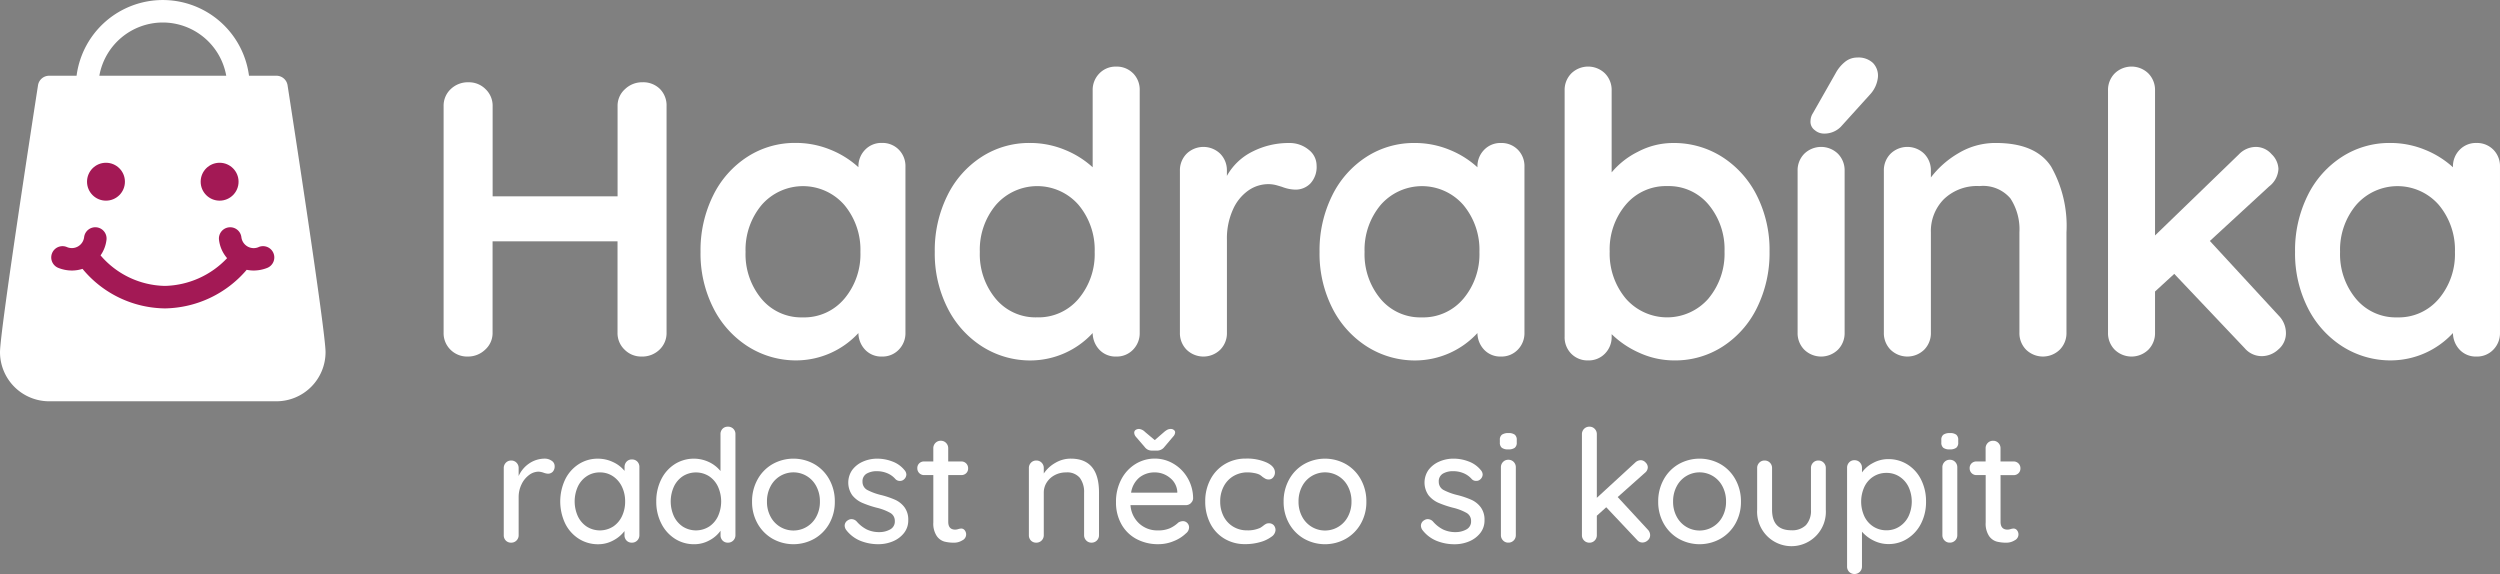
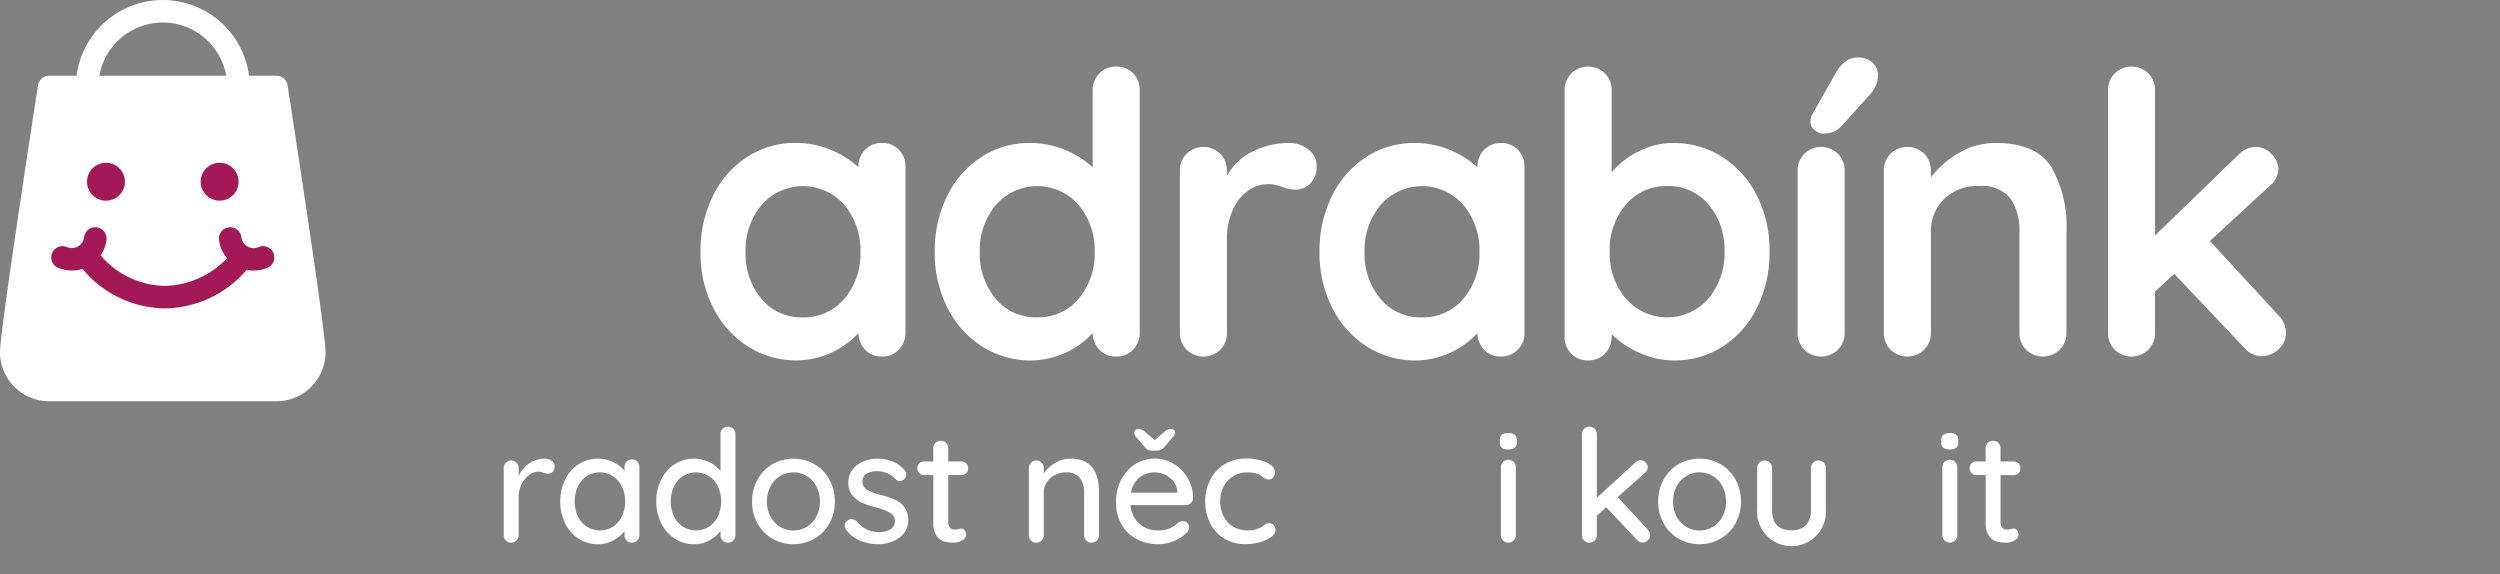
<svg xmlns="http://www.w3.org/2000/svg" viewBox="0 0 285 65.439">
  <rect x="0" y="0" width="285" height="65.439" fill="#808080" stroke="none" />
  <defs>
    <style>.a{fill:#fff;}.b{fill:#a31955;}</style>
  </defs>
  <g transform="translate(-335 -30)">
    <g transform="translate(385.571 36.556)">
-       <path class="a" d="M93.575,13.541a2.661,2.661,0,0,1,.759,1.965V41.325a2.6,2.6,0,0,1-.807,1.943,2.824,2.824,0,0,1-2.055.782,2.656,2.656,0,0,1-1.921-.782,2.6,2.6,0,0,1-.807-1.943V30.919H74.5V41.325a2.534,2.534,0,0,1-.848,1.943,2.813,2.813,0,0,1-1.966.782,2.688,2.688,0,0,1-1.987-.782,2.632,2.632,0,0,1-.782-1.943V15.509a2.6,2.6,0,0,1,.807-1.943,2.826,2.826,0,0,1,2.055-.782,2.661,2.661,0,0,1,1.92.782,2.6,2.6,0,0,1,.807,1.943V25.783H88.75V15.509a2.534,2.534,0,0,1,.848-1.945,2.814,2.814,0,0,1,1.965-.782A2.719,2.719,0,0,1,93.575,13.541Z" transform="translate(-68.917 -9.96)" />
      <path class="a" d="M131.433,22.975a2.661,2.661,0,0,1,.759,1.966V43.836a2.676,2.676,0,0,1-.759,1.943,2.564,2.564,0,0,1-1.921.782,2.524,2.524,0,0,1-1.9-.759,2.8,2.8,0,0,1-.782-1.92A9.686,9.686,0,0,1,119.82,47a10.208,10.208,0,0,1-5.583-1.586,11.1,11.1,0,0,1-3.953-4.4,13.722,13.722,0,0,1-1.452-6.388,14.037,14.037,0,0,1,1.429-6.41,10.98,10.98,0,0,1,3.908-4.422,9.95,9.95,0,0,1,5.472-1.586,10.356,10.356,0,0,1,4.02.781,10.567,10.567,0,0,1,3.171,1.988v-.045a2.676,2.676,0,0,1,.759-1.943,2.564,2.564,0,0,1,1.92-.781A2.606,2.606,0,0,1,131.433,22.975Zm-6.209,17a7.878,7.878,0,0,0,1.834-5.338,7.964,7.964,0,0,0-1.834-5.357,6.251,6.251,0,0,0-9.425,0,7.961,7.961,0,0,0-1.834,5.357,7.937,7.937,0,0,0,1.81,5.338,5.9,5.9,0,0,0,4.712,2.121A5.966,5.966,0,0,0,125.224,39.972Z" transform="translate(-79.542 -12.471)" />
      <path class="a" d="M167.827,11.107a2.661,2.661,0,0,1,.759,1.965V40.677a2.676,2.676,0,0,1-.759,1.943,2.564,2.564,0,0,1-1.921.782,2.524,2.524,0,0,1-1.9-.759,2.8,2.8,0,0,1-.782-1.92,9.686,9.686,0,0,1-7.013,3.124,10.208,10.208,0,0,1-5.583-1.586,11.1,11.1,0,0,1-3.953-4.4,13.722,13.722,0,0,1-1.452-6.388,14.038,14.038,0,0,1,1.429-6.41,10.981,10.981,0,0,1,3.908-4.422,9.95,9.95,0,0,1,5.472-1.586,10.355,10.355,0,0,1,4.02.781,10.567,10.567,0,0,1,3.171,1.988v-8.75a2.675,2.675,0,0,1,.759-1.943,2.564,2.564,0,0,1,1.92-.782,2.606,2.606,0,0,1,1.922.76Zm-6.209,25.706a7.877,7.877,0,0,0,1.834-5.338,7.964,7.964,0,0,0-1.834-5.357,6.251,6.251,0,0,0-9.425,0,7.961,7.961,0,0,0-1.834,5.357,7.937,7.937,0,0,0,1.81,5.338,5.9,5.9,0,0,0,4.712,2.121A5.966,5.966,0,0,0,161.619,36.813Z" transform="translate(-89.23 -9.312)" />
      <path class="a" d="M197.97,22.978a2.267,2.267,0,0,1,.916,1.787,2.769,2.769,0,0,1-.715,2.077,2.354,2.354,0,0,1-1.7.693,4.458,4.458,0,0,1-1.518-.313q-.134-.044-.6-.179a3.639,3.639,0,0,0-1-.134,3.972,3.972,0,0,0-2.234.715,5.216,5.216,0,0,0-1.761,2.166,7.973,7.973,0,0,0-.693,3.462V43.838a2.676,2.676,0,0,1-.759,1.943,2.75,2.75,0,0,1-3.842,0,2.674,2.674,0,0,1-.759-1.943V25.39a2.679,2.679,0,0,1,.759-1.943,2.752,2.752,0,0,1,3.842,0,2.681,2.681,0,0,1,.755,1.943v.58a6.768,6.768,0,0,1,2.948-2.788,9.061,9.061,0,0,1,4.109-.961,3.418,3.418,0,0,1,2.256.757Z" transform="translate(-99.366 -12.473)" />
      <path class="a" d="M227.6,22.977a2.661,2.661,0,0,1,.759,1.966V43.838a2.676,2.676,0,0,1-.759,1.943,2.562,2.562,0,0,1-1.92.782,2.526,2.526,0,0,1-1.9-.759,2.8,2.8,0,0,1-.782-1.92,9.686,9.686,0,0,1-7.015,3.124,10.209,10.209,0,0,1-5.583-1.586,11.1,11.1,0,0,1-3.953-4.4A13.722,13.722,0,0,1,205,34.636a14.037,14.037,0,0,1,1.429-6.41,10.981,10.981,0,0,1,3.908-4.422,9.95,9.95,0,0,1,5.472-1.586,10.355,10.355,0,0,1,4.02.781A10.562,10.562,0,0,1,223,24.988v-.045a2.677,2.677,0,0,1,.76-1.943,2.563,2.563,0,0,1,1.92-.781,2.6,2.6,0,0,1,1.919.759Zm-6.209,17a7.877,7.877,0,0,0,1.835-5.338,7.964,7.964,0,0,0-1.835-5.357,6.251,6.251,0,0,0-9.425,0,7.961,7.961,0,0,0-1.834,5.357,7.938,7.938,0,0,0,1.81,5.338,5.9,5.9,0,0,0,4.712,2.121,5.966,5.966,0,0,0,4.735-2.121Z" transform="translate(-105.142 -12.473)" />
      <path class="a" d="M261.032,20.644a11.115,11.115,0,0,1,3.953,4.4,13.737,13.737,0,0,1,1.451,6.384,14.057,14.057,0,0,1-1.429,6.41,10.981,10.981,0,0,1-3.908,4.422,9.952,9.952,0,0,1-5.472,1.584,9.579,9.579,0,0,1-4.042-.871,10.7,10.7,0,0,1-3.148-2.121v.268a2.678,2.678,0,0,1-.759,1.943,2.568,2.568,0,0,1-1.923.781,2.6,2.6,0,0,1-1.92-.759,2.656,2.656,0,0,1-.759-1.966V13.072a2.675,2.675,0,0,1,.759-1.943,2.75,2.75,0,0,1,3.842,0,2.68,2.68,0,0,1,.759,1.943v9.336a9.241,9.241,0,0,1,2.992-2.348,8.552,8.552,0,0,1,4.02-1A10.216,10.216,0,0,1,261.032,20.644Zm-1.563,16.147a7.967,7.967,0,0,0,1.835-5.36,7.939,7.939,0,0,0-1.81-5.338,5.9,5.9,0,0,0-4.712-2.121,5.967,5.967,0,0,0-4.735,2.121,7.876,7.876,0,0,0-1.834,5.338,7.962,7.962,0,0,0,1.834,5.36,6.251,6.251,0,0,0,9.426,0Z" transform="translate(-115.279 -9.313)" />
      <path class="a" d="M283.871,42.245a2.75,2.75,0,0,1-3.842,0,2.672,2.672,0,0,1-.759-1.943V21.854a2.677,2.677,0,0,1,.759-1.943,2.752,2.752,0,0,1,3.842,0,2.681,2.681,0,0,1,.759,1.943V40.3A2.676,2.676,0,0,1,283.871,42.245Zm-2.659-25.036a1.183,1.183,0,0,1-.469-1.072,1.656,1.656,0,0,1,.269-.848l2.591-4.556a4.214,4.214,0,0,1,1.072-1.3,2.189,2.189,0,0,1,1.385-.492,2.4,2.4,0,0,1,1.808.625,2.076,2.076,0,0,1,.559,1.608,3.388,3.388,0,0,1-.848,1.921l-3.395,3.752a2.625,2.625,0,0,1-2.01.759,1.6,1.6,0,0,1-.961-.4Z" transform="translate(-124.914 -8.937)" />
      <path class="a" d="M311.745,24.92a13.75,13.75,0,0,1,1.743,7.485V43.838a2.677,2.677,0,0,1-.764,1.942,2.75,2.75,0,0,1-3.841,0,2.671,2.671,0,0,1-.759-1.943V32.4a6.437,6.437,0,0,0-1.027-3.863,4.083,4.083,0,0,0-3.528-1.407,5.448,5.448,0,0,0-4.065,1.5,5.159,5.159,0,0,0-1.473,3.775V43.838a2.677,2.677,0,0,1-.76,1.943,2.749,2.749,0,0,1-3.841,0,2.673,2.673,0,0,1-.76-1.943V25.389a2.678,2.678,0,0,1,.76-1.943,2.751,2.751,0,0,1,3.841,0,2.682,2.682,0,0,1,.76,1.943v.759a10.771,10.771,0,0,1,3.148-2.769,8.162,8.162,0,0,1,4.266-1.162Q310,22.219,311.745,24.92Z" transform="translate(-128.481 -12.473)" />
      <path class="a" d="M347.778,40.722a2.389,2.389,0,0,1-.871,1.876,2.776,2.776,0,0,1-1.854.759,2.543,2.543,0,0,1-1.965-.893l-8.041-8.486-2.192,2.01v4.69a2.676,2.676,0,0,1-.759,1.943,2.75,2.75,0,0,1-3.842,0,2.677,2.677,0,0,1-.759-1.943V13.072a2.68,2.68,0,0,1,.759-1.943,2.75,2.75,0,0,1,3.842,0,2.68,2.68,0,0,1,.759,1.943V29.6l9.56-9.246a2.7,2.7,0,0,1,1.965-.848,2.379,2.379,0,0,1,1.761.826,2.462,2.462,0,0,1,.782,1.675,2.682,2.682,0,0,1-1.072,2.011l-6.745,6.209,7.823,8.484A2.853,2.853,0,0,1,347.778,40.722Z" transform="translate(-137.752 -9.313)" />
-       <path class="a" d="M379.154,22.975a2.662,2.662,0,0,1,.76,1.966V43.836a2.677,2.677,0,0,1-.76,1.943,2.561,2.561,0,0,1-1.92.782,2.527,2.527,0,0,1-1.9-.759,2.809,2.809,0,0,1-.782-1.92A9.68,9.68,0,0,1,367.541,47a10.211,10.211,0,0,1-5.583-1.586,11.1,11.1,0,0,1-3.953-4.4,13.722,13.722,0,0,1-1.452-6.388,14.044,14.044,0,0,1,1.429-6.41A10.988,10.988,0,0,1,361.89,23.8a9.953,9.953,0,0,1,5.472-1.586,10.352,10.352,0,0,1,4.02.781,10.554,10.554,0,0,1,3.171,1.988v-.045a2.677,2.677,0,0,1,.76-1.943,2.569,2.569,0,0,1,1.921-.781,2.6,2.6,0,0,1,1.92.764Zm-6.209,17a7.88,7.88,0,0,0,1.834-5.338,7.966,7.966,0,0,0-1.834-5.357,6.251,6.251,0,0,0-9.426,0,7.961,7.961,0,0,0-1.834,5.357,7.937,7.937,0,0,0,1.81,5.338,5.9,5.9,0,0,0,4.712,2.121A5.966,5.966,0,0,0,372.945,39.972Z" transform="translate(-145.487 -12.471)" />
    </g>
    <g transform="translate(392.428 78.64)">
      <path class="a" d="M83.725,71.5a.715.715,0,0,1,.339.6.884.884,0,0,1-.22.652.74.74,0,0,1-.545.22,1.688,1.688,0,0,1-.482-.107,2.021,2.021,0,0,0-.587-.125,1.816,1.816,0,0,0-1.081.384,2.814,2.814,0,0,0-.857,1.054,3.314,3.314,0,0,0-.332,1.492v4.306a.839.839,0,0,1-.241.608.818.818,0,0,1-.616.25.807.807,0,0,1-.608-.241.853.853,0,0,1-.233-.616V72.329a.845.845,0,0,1,.241-.608.8.8,0,0,1,.6-.25.82.82,0,0,1,.616.25.841.841,0,0,1,.241.608v.911a3.387,3.387,0,0,1,1.18-1.421,3.155,3.155,0,0,1,1.786-.564A1.355,1.355,0,0,1,83.725,71.5Z" transform="translate(-78.262 -67.611)" />
      <path class="a" d="M95.819,71.589a.856.856,0,0,1,.242.634v7.754a.84.84,0,0,1-.242.608.817.817,0,0,1-.616.25.807.807,0,0,1-.608-.241.853.853,0,0,1-.233-.616v-.464a3.825,3.825,0,0,1-1.268,1.063,3.573,3.573,0,0,1-1.733.44,4.051,4.051,0,0,1-2.207-.625A4.3,4.3,0,0,1,87.6,78.65a5.881,5.881,0,0,1,0-5.021,4.314,4.314,0,0,1,1.545-1.742,3.952,3.952,0,0,1,2.163-.625,3.994,3.994,0,0,1,1.761.393,3.654,3.654,0,0,1,1.3,1v-.429A.881.881,0,0,1,94.6,71.6a.791.791,0,0,1,.608-.25A.832.832,0,0,1,95.819,71.589Zm-2.769,7.424a2.9,2.9,0,0,0,1.018-1.179,3.816,3.816,0,0,0,.367-1.7,3.775,3.775,0,0,0-.367-1.68,2.959,2.959,0,0,0-1.018-1.186,2.617,2.617,0,0,0-1.492-.44,2.651,2.651,0,0,0-1.492.429,2.9,2.9,0,0,0-1.018,1.179,4.115,4.115,0,0,0,0,3.395,2.9,2.9,0,0,0,1.018,1.179,2.81,2.81,0,0,0,2.984,0Z" transform="translate(-80.598 -67.613)" />
      <path class="a" d="M110.739,66.531a.834.834,0,0,1,.242.616V78.654a.84.84,0,0,1-.242.608.817.817,0,0,1-.616.25.807.807,0,0,1-.608-.241.853.853,0,0,1-.233-.616v-.5a3.608,3.608,0,0,1-1.259,1.09,3.564,3.564,0,0,1-1.741.447,4.009,4.009,0,0,1-2.2-.625,4.381,4.381,0,0,1-1.554-1.742,5.421,5.421,0,0,1-.572-2.51,5.5,5.5,0,0,1,.563-2.51,4.314,4.314,0,0,1,1.545-1.742,4.07,4.07,0,0,1,3.913-.233,3.746,3.746,0,0,1,1.3,1.019v-4.2a.853.853,0,0,1,.233-.616.807.807,0,0,1,.608-.241A.832.832,0,0,1,110.739,66.531ZM107.97,77.689a2.9,2.9,0,0,0,1.018-1.179,4.094,4.094,0,0,0,0-3.386,2.888,2.888,0,0,0-1.018-1.188,2.81,2.81,0,0,0-2.984,0,2.888,2.888,0,0,0-1.018,1.185,4.1,4.1,0,0,0,0,3.386,2.9,2.9,0,0,0,1.019,1.179,2.81,2.81,0,0,0,2.984,0Z" transform="translate(-84.569 -66.29)" />
      <path class="a" d="M125.647,78.654a4.54,4.54,0,0,1-1.707,1.733,4.86,4.86,0,0,1-4.77,0,4.54,4.54,0,0,1-1.707-1.733,5,5,0,0,1-.625-2.5,5.1,5.1,0,0,1,.625-2.52,4.508,4.508,0,0,1,1.707-1.751,4.86,4.86,0,0,1,4.77,0,4.509,4.509,0,0,1,1.707,1.751,5.1,5.1,0,0,1,.625,2.52A5,5,0,0,1,125.647,78.654Zm-1.474-4.225a2.934,2.934,0,0,0-5.235,0,3.624,3.624,0,0,0-.4,1.724,3.535,3.535,0,0,0,.4,1.7,2.943,2.943,0,0,0,5.235,0,3.536,3.536,0,0,0,.4-1.7,3.625,3.625,0,0,0-.4-1.724Z" transform="translate(-88.531 -67.612)" />
      <path class="a" d="M131.225,78.888a.721.721,0,0,1,.375-.608.7.7,0,0,1,.41-.125.821.821,0,0,1,.587.268,3.773,3.773,0,0,0,1.153.911,3.3,3.3,0,0,0,1.474.3,2.511,2.511,0,0,0,1.2-.313,1.016,1.016,0,0,0,.518-.954,1.027,1.027,0,0,0-.527-.929,5.993,5.993,0,0,0-1.545-.587,11.418,11.418,0,0,1-1.662-.563,2.986,2.986,0,0,1-1.117-.858,2.51,2.51,0,0,1,0-2.885A3.033,3.033,0,0,1,133.3,71.6a4,4,0,0,1,1.653-.34,4.78,4.78,0,0,1,1.705.321,3.2,3.2,0,0,1,1.385.983.793.793,0,0,1,.215.519.77.77,0,0,1-.285.553.644.644,0,0,1-.447.161.669.669,0,0,1-.518-.214,2.514,2.514,0,0,0-.92-.66,3.045,3.045,0,0,0-1.206-.233,2.247,2.247,0,0,0-1.153.277,1,1,0,0,0-.47.934,1.039,1.039,0,0,0,.545.929,6.89,6.89,0,0,0,1.614.587,10.032,10.032,0,0,1,1.573.536,2.747,2.747,0,0,1,1.054.849,2.368,2.368,0,0,1,.429,1.474,2.292,2.292,0,0,1-.482,1.457,3.108,3.108,0,0,1-1.259.947,4.182,4.182,0,0,1-1.653.331A5.421,5.421,0,0,1,133,80.619a3.873,3.873,0,0,1-1.614-1.247A.9.9,0,0,1,131.225,78.888Z" transform="translate(-92.361 -67.613)" />
      <path class="a" d="M146.039,72.394v5.324q0,.893.807.893a1.3,1.3,0,0,0,.339-.062,1.282,1.282,0,0,1,.34-.062.491.491,0,0,1,.393.2.749.749,0,0,1-.269,1.143,1.78,1.78,0,0,1-.964.269,4.384,4.384,0,0,1-1.082-.125,1.6,1.6,0,0,1-.875-.635,2.555,2.555,0,0,1-.39-1.546v-5.4H143.3a.765.765,0,0,1-.787-.787.734.734,0,0,1,.22-.554.779.779,0,0,1,.563-.214h1.04v-1.5a.844.844,0,0,1,.241-.608.821.821,0,0,1,.617-.25.8.8,0,0,1,.6.25.844.844,0,0,1,.241.608v1.5h1.483a.765.765,0,0,1,.787.787.734.734,0,0,1-.22.554.781.781,0,0,1-.563.214Z" transform="translate(-95.367 -66.873)" />
      <path class="a" d="M167.842,75.116v4.86a.844.844,0,0,1-.241.608.821.821,0,0,1-.617.25.8.8,0,0,1-.6-.25.84.84,0,0,1-.242-.608V75.133a2.679,2.679,0,0,0-.482-1.68,1.863,1.863,0,0,0-1.573-.625,2.69,2.69,0,0,0-1.3.313,2.389,2.389,0,0,0-.911.839,2.128,2.128,0,0,0-.33,1.153v4.843a.844.844,0,0,1-.241.608.82.82,0,0,1-.617.25.807.807,0,0,1-.608-.241.853.853,0,0,1-.233-.616V72.329a.845.845,0,0,1,.241-.608.8.8,0,0,1,.6-.249.822.822,0,0,1,.617.249.845.845,0,0,1,.241.608v.625a3.851,3.851,0,0,1,1.3-1.206,3.434,3.434,0,0,1,1.777-.492Q167.842,71.257,167.842,75.116Z" transform="translate(-99.983 -67.612)" />
      <path class="a" d="M181.909,75.114a.856.856,0,0,1-.587.22h-6.289a3.111,3.111,0,0,0,.992,2.091,3.031,3.031,0,0,0,2.117.787,3.308,3.308,0,0,0,1.394-.25,3.484,3.484,0,0,0,.947-.643,1.006,1.006,0,0,1,.519-.161.679.679,0,0,1,.509.214.7.7,0,0,1,.2.5.88.88,0,0,1-.357.679,4.2,4.2,0,0,1-1.375.875,4.518,4.518,0,0,1-1.752.357,5.182,5.182,0,0,1-2.546-.608,4.24,4.24,0,0,1-1.7-1.7,5.036,5.036,0,0,1-.6-2.466,5.435,5.435,0,0,1,.616-2.636,4.471,4.471,0,0,1,1.626-1.742,4.187,4.187,0,0,1,4.315-.018,4.481,4.481,0,0,1,1.608,1.626,4.633,4.633,0,0,1,.626,2.322.764.764,0,0,1-.272.547Zm-5.842-2.948a2.77,2.77,0,0,0-.965,1.742h5.266v-.143a2.185,2.185,0,0,0-.848-1.554A2.69,2.69,0,0,0,177.8,71.6a2.759,2.759,0,0,0-1.73.564Zm3.913-5.4a.335.335,0,0,1,.143.259.743.743,0,0,1-.233.5l-.983,1.162a1.055,1.055,0,0,1-.894.429h-.5a1.134,1.134,0,0,1-.492-.1,1.081,1.081,0,0,1-.384-.33l-1-1.162a.741.741,0,0,1-.178-.447.374.374,0,0,1,.152-.313.675.675,0,0,1,.42-.116,1.124,1.124,0,0,1,.66.34l1.108.929,1.072-.929a2.056,2.056,0,0,1,.375-.259.912.912,0,0,1,.411-.081.5.5,0,0,1,.321.117Z" transform="translate(-103.585 -66.386)" />
      <path class="a" d="M194.257,71.7q.939.447.938,1.143a.84.84,0,0,1-.2.544.617.617,0,0,1-.5.241.777.777,0,0,1-.367-.073,3.932,3.932,0,0,1-.367-.233,1.965,1.965,0,0,0-.34-.25,2.342,2.342,0,0,0-.608-.179,4.036,4.036,0,0,0-.714-.073,3.13,3.13,0,0,0-1.644.428,2.923,2.923,0,0,0-1.108,1.188,3.623,3.623,0,0,0-.393,1.688,3.669,3.669,0,0,0,.385,1.7A2.911,2.911,0,0,0,190.423,79a2.973,2.973,0,0,0,1.59.429,3.363,3.363,0,0,0,1.5-.285,3.485,3.485,0,0,0,.34-.233,2.072,2.072,0,0,1,.312-.214.7.7,0,0,1,.33-.073.729.729,0,0,1,.564.22.828.828,0,0,1,.2.58.993.993,0,0,1-.473.742,3.826,3.826,0,0,1-1.268.6,6.092,6.092,0,0,1-1.707.233,4.494,4.494,0,0,1-2.4-.635,4.248,4.248,0,0,1-1.6-1.741,5.459,5.459,0,0,1-.563-2.495,5.248,5.248,0,0,1,.587-2.495,4.386,4.386,0,0,1,1.644-1.751,4.584,4.584,0,0,1,2.412-.635A5.453,5.453,0,0,1,194.257,71.7Z" transform="translate(-107.279 -67.609)" />
-       <path class="a" d="M208.23,78.654a4.545,4.545,0,0,1-1.707,1.734,4.862,4.862,0,0,1-4.77,0,4.549,4.549,0,0,1-1.707-1.733,5,5,0,0,1-.625-2.5,5.1,5.1,0,0,1,.625-2.52,4.515,4.515,0,0,1,1.707-1.751,4.862,4.862,0,0,1,4.77,0,4.513,4.513,0,0,1,1.705,1.751,5.1,5.1,0,0,1,.626,2.52,5,5,0,0,1-.624,2.5Zm-1.473-4.225a2.935,2.935,0,0,0-5.236,0,3.624,3.624,0,0,0-.4,1.724,3.535,3.535,0,0,0,.4,1.7,2.943,2.943,0,0,0,5.236,0,3.547,3.547,0,0,0,.4-1.7A3.636,3.636,0,0,0,206.757,74.429Z" transform="translate(-110.516 -67.612)" />
-       <path class="a" d="M220.751,78.888a.724.724,0,0,1,.375-.608.7.7,0,0,1,.411-.125.821.821,0,0,1,.587.268,3.773,3.773,0,0,0,1.153.911,3.293,3.293,0,0,0,1.473.3,2.516,2.516,0,0,0,1.2-.313,1.016,1.016,0,0,0,.518-.954,1.027,1.027,0,0,0-.527-.929,5.994,5.994,0,0,0-1.545-.587,11.419,11.419,0,0,1-1.662-.563,2.978,2.978,0,0,1-1.117-.858,2.51,2.51,0,0,1,0-2.885,3.025,3.025,0,0,1,1.215-.947,4,4,0,0,1,1.653-.34,4.785,4.785,0,0,1,1.705.321,3.207,3.207,0,0,1,1.385.983.793.793,0,0,1,.215.519.768.768,0,0,1-.287.553.639.639,0,0,1-.446.161.668.668,0,0,1-.518-.214,2.523,2.523,0,0,0-.92-.66,3.046,3.046,0,0,0-1.206-.233,2.247,2.247,0,0,0-1.153.277,1,1,0,0,0-.473.938,1.038,1.038,0,0,0,.545.929,6.891,6.891,0,0,0,1.614.587,10.014,10.014,0,0,1,1.572.536,2.742,2.742,0,0,1,1.054.849A2.368,2.368,0,0,1,228,78.282a2.292,2.292,0,0,1-.482,1.457,3.109,3.109,0,0,1-1.259.947,4.182,4.182,0,0,1-1.653.331,5.43,5.43,0,0,1-2.082-.393,3.877,3.877,0,0,1-1.614-1.247A.89.89,0,0,1,220.751,78.888Z" transform="translate(-116.194 -67.613)" />
      <path class="a" d="M233.233,68.957a.74.74,0,0,1-.22-.6v-.285a.705.705,0,0,1,.241-.608,1.248,1.248,0,0,1,.742-.179,1.121,1.121,0,0,1,.723.188.739.739,0,0,1,.22.6v.285a.72.72,0,0,1-.233.608,1.2,1.2,0,0,1-.734.179,1.158,1.158,0,0,1-.739-.188Zm1.359,10.567a.82.82,0,0,1-.617.25.8.8,0,0,1-.6-.25.84.84,0,0,1-.242-.608V71.184a.843.843,0,0,1,.242-.608.8.8,0,0,1,.6-.249.822.822,0,0,1,.617.249.847.847,0,0,1,.241.608v7.733a.844.844,0,0,1-.241.608Z" transform="translate(-119.457 -66.554)" />
      <path class="a" d="M253.54,78.654a.76.76,0,0,1-.277.6.873.873,0,0,1-.58.241.761.761,0,0,1-.625-.285l-3.522-3.734-1.072.965v2.215a.844.844,0,0,1-.241.608.8.8,0,0,1-.6.25.817.817,0,0,1-.616-.25.84.84,0,0,1-.242-.608V67.148a.843.843,0,0,1,.242-.608.818.818,0,0,1,.616-.249.8.8,0,0,1,.6.249.847.847,0,0,1,.241.608V74.4l4.377-4.02a.94.94,0,0,1,.625-.269.758.758,0,0,1,.554.259.781.781,0,0,1,.255.548.83.83,0,0,1-.341.643l-3.091,2.752,3.431,3.714A.9.9,0,0,1,253.54,78.654Z" transform="translate(-122.853 -66.289)" />
      <path class="a" d="M266.421,78.654a4.545,4.545,0,0,1-1.705,1.733,4.862,4.862,0,0,1-4.77,0,4.55,4.55,0,0,1-1.707-1.733,5,5,0,0,1-.625-2.5,5.1,5.1,0,0,1,.625-2.52,4.516,4.516,0,0,1,1.707-1.751,4.862,4.862,0,0,1,4.77,0,4.512,4.512,0,0,1,1.705,1.751,5.1,5.1,0,0,1,.626,2.52A5,5,0,0,1,266.421,78.654Zm-1.473-4.225a2.935,2.935,0,0,0-5.236,0,3.625,3.625,0,0,0-.4,1.724,3.536,3.536,0,0,0,.4,1.7,2.943,2.943,0,0,0,5.236,0,3.548,3.548,0,0,0,.4-1.7,3.636,3.636,0,0,0-.4-1.724Z" transform="translate(-126.007 -67.612)" />
      <path class="a" d="M280.57,71.8a.841.841,0,0,1,.241.608V77.16a3.92,3.92,0,1,1-7.826,0V72.407a.845.845,0,0,1,.241-.608.8.8,0,0,1,.6-.249.822.822,0,0,1,.617.249.846.846,0,0,1,.241.608V77.16q0,2.341,2.2,2.34a2.212,2.212,0,0,0,1.662-.587,2.422,2.422,0,0,0,.572-1.751V72.407a.845.845,0,0,1,.241-.608.8.8,0,0,1,.6-.249A.82.82,0,0,1,280.57,71.8Z" transform="translate(-130.097 -67.69)" />
-       <path class="a" d="M293.848,71.946a4.264,4.264,0,0,1,1.546,1.724,5.446,5.446,0,0,1,.563,2.5,5.391,5.391,0,0,1-.563,2.495,4.34,4.34,0,0,1-1.546,1.724,3.94,3.94,0,0,1-2.162.625,3.747,3.747,0,0,1-1.732-.411,4.15,4.15,0,0,1-1.3-1v3.967a.846.846,0,0,1-.241.608.873.873,0,0,1-1.216.009.836.836,0,0,1-.241-.616V72.331a.88.88,0,0,1,.233-.625.791.791,0,0,1,.608-.25.82.82,0,0,1,.617.25.867.867,0,0,1,.241.625v.518a3.5,3.5,0,0,1,1.247-1.072,3.609,3.609,0,0,1,1.75-.447A4.045,4.045,0,0,1,293.848,71.946Zm-.911,7.066a2.889,2.889,0,0,0,1.027-1.17,3.992,3.992,0,0,0,0-3.342,2.889,2.889,0,0,0-1.027-1.17,2.664,2.664,0,0,0-1.483-.429,2.738,2.738,0,0,0-1.5.42,2.807,2.807,0,0,0-1.027,1.174,4.032,4.032,0,0,0,0,3.359,2.806,2.806,0,0,0,1.027,1.17,2.733,2.733,0,0,0,1.5.42,2.669,2.669,0,0,0,1.483-.431Z" transform="translate(-133.817 -67.631)" />
      <path class="a" d="M301.819,68.957a.74.74,0,0,1-.22-.6v-.285a.7.7,0,0,1,.241-.608,1.248,1.248,0,0,1,.742-.179,1.121,1.121,0,0,1,.723.188.739.739,0,0,1,.22.6v.285a.72.72,0,0,1-.233.608,1.2,1.2,0,0,1-.734.179A1.158,1.158,0,0,1,301.819,68.957Zm1.359,10.567a.82.82,0,0,1-.617.25.8.8,0,0,1-.6-.25.84.84,0,0,1-.242-.608V71.184a.843.843,0,0,1,.242-.608.8.8,0,0,1,.6-.249.822.822,0,0,1,.617.249.847.847,0,0,1,.241.608v7.733a.844.844,0,0,1-.239.608Z" transform="translate(-137.715 -66.554)" />
      <path class="a" d="M309.522,72.394v5.324q0,.893.807.893a1.3,1.3,0,0,0,.339-.062,1.282,1.282,0,0,1,.341-.062.491.491,0,0,1,.393.2.749.749,0,0,1-.269,1.143,1.78,1.78,0,0,1-.964.269,4.385,4.385,0,0,1-1.082-.125,1.6,1.6,0,0,1-.875-.635,2.555,2.555,0,0,1-.385-1.545v-5.4h-1.036a.765.765,0,0,1-.791-.787.734.734,0,0,1,.22-.554.779.779,0,0,1,.563-.214h1.036v-1.5a.845.845,0,0,1,.241-.608.82.82,0,0,1,.617-.25.8.8,0,0,1,.6.25.845.845,0,0,1,.241.608v1.5H311a.765.765,0,0,1,.787.787.734.734,0,0,1-.22.554A.781.781,0,0,1,311,72.4Z" transform="translate(-138.887 -66.873)" />
    </g>
    <g transform="translate(335 30)">
      <path class="a" d="M32.782,9.725a1.284,1.284,0,0,0-1.269-1.087H28.386a9.911,9.911,0,0,0-19.656,0H5.6A1.284,1.284,0,0,0,4.334,9.725C3.889,12.585,0,37.737,0,40.151a5.608,5.608,0,0,0,5.6,5.6H31.513a5.608,5.608,0,0,0,5.6-5.6C37.116,37.737,33.226,12.585,32.782,9.725ZM18.558,2.569a7.359,7.359,0,0,1,7.233,6.068H11.325a7.359,7.359,0,0,1,7.233-6.068Z" transform="translate(0 -0.004)" />
      <path class="b" d="M31.6,37.573a1.415,1.415,0,0,1-1.964-1.132,1.284,1.284,0,0,0-2.55.307,3.889,3.889,0,0,0,.922,2.084,10.07,10.07,0,0,1-7.081,3.163,9.887,9.887,0,0,1-7.345-3.48,3.858,3.858,0,0,0,.677-1.768,1.284,1.284,0,1,0-2.55-.307,1.411,1.411,0,0,1-1.958,1.129A1.284,1.284,0,1,0,8.74,39.93a4.213,4.213,0,0,0,1.6.312,3.962,3.962,0,0,0,1.185-.19,12.367,12.367,0,0,0,9.407,4.508,12.5,12.5,0,0,0,9.31-4.4,4.046,4.046,0,0,0,.773.082,4.226,4.226,0,0,0,1.595-.31A1.284,1.284,0,0,0,31.6,37.568Z" transform="translate(-2.119 -9.402)" />
      <ellipse class="b" cx="2.16" cy="2.16" rx="2.16" ry="2.16" transform="translate(9.921 18.555)" />
      <ellipse class="b" cx="2.16" cy="2.16" rx="2.16" ry="2.16" transform="translate(22.876 18.555)" />
    </g>
  </g>
</svg>